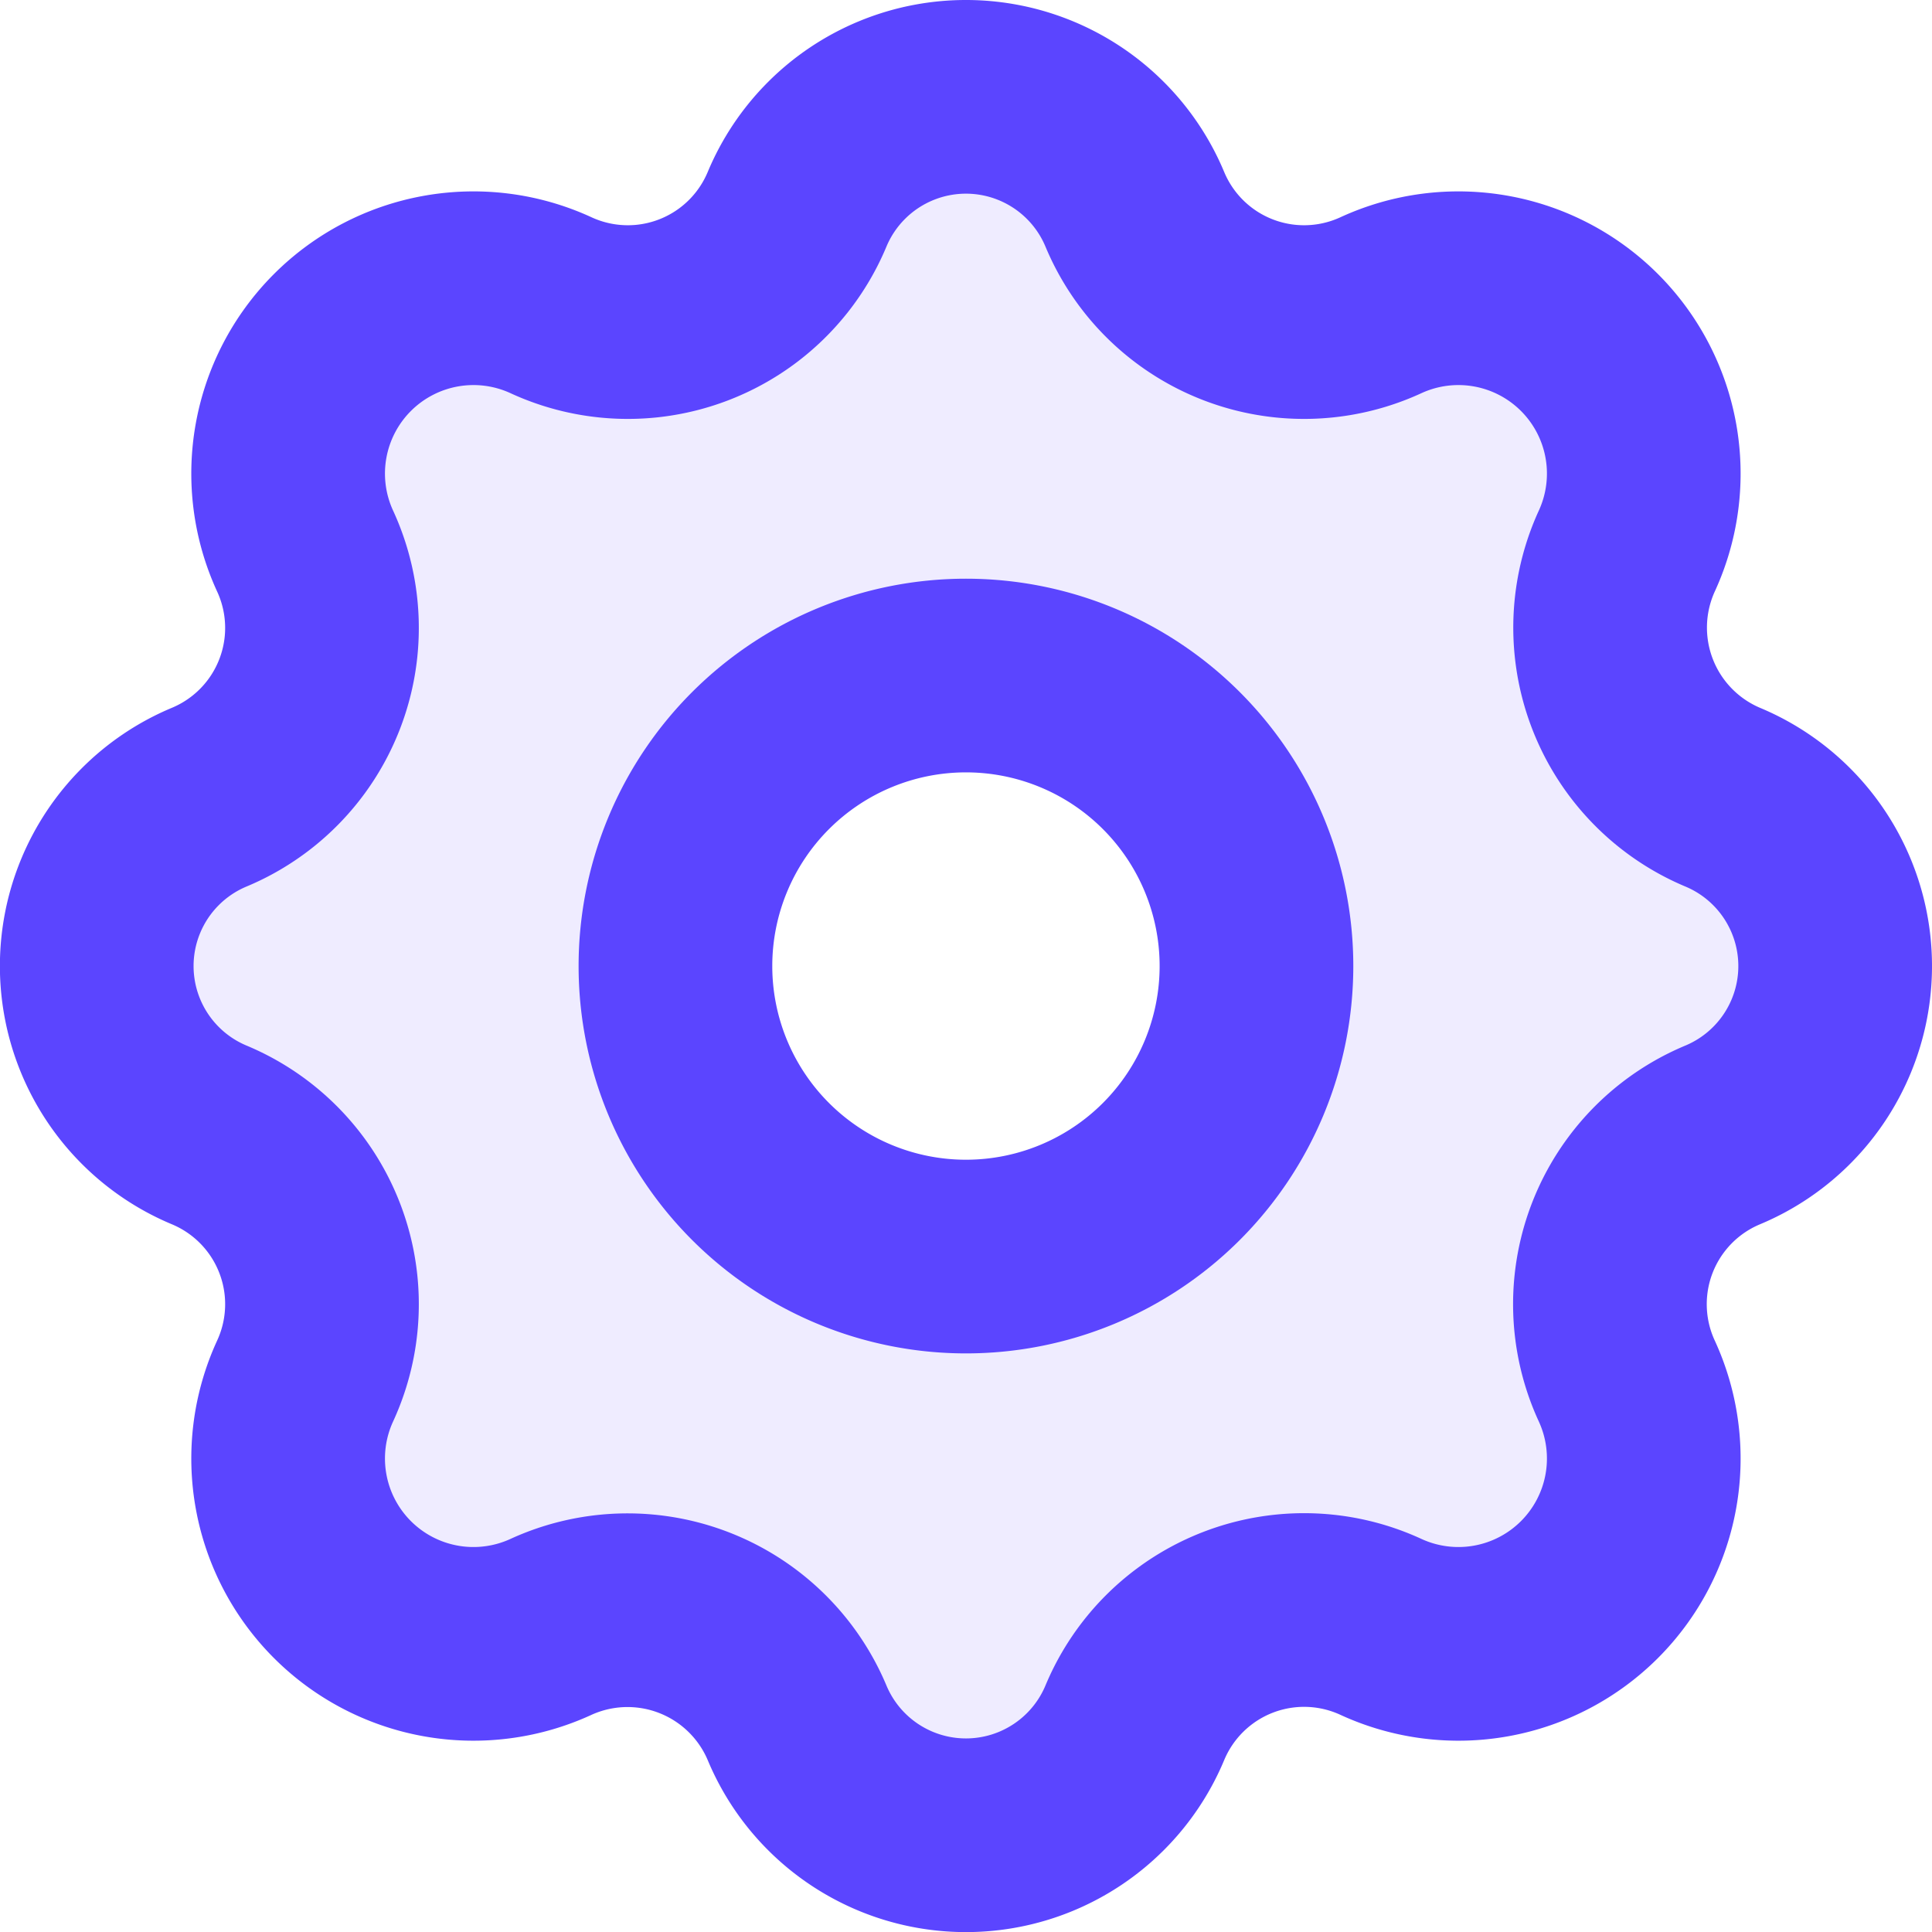
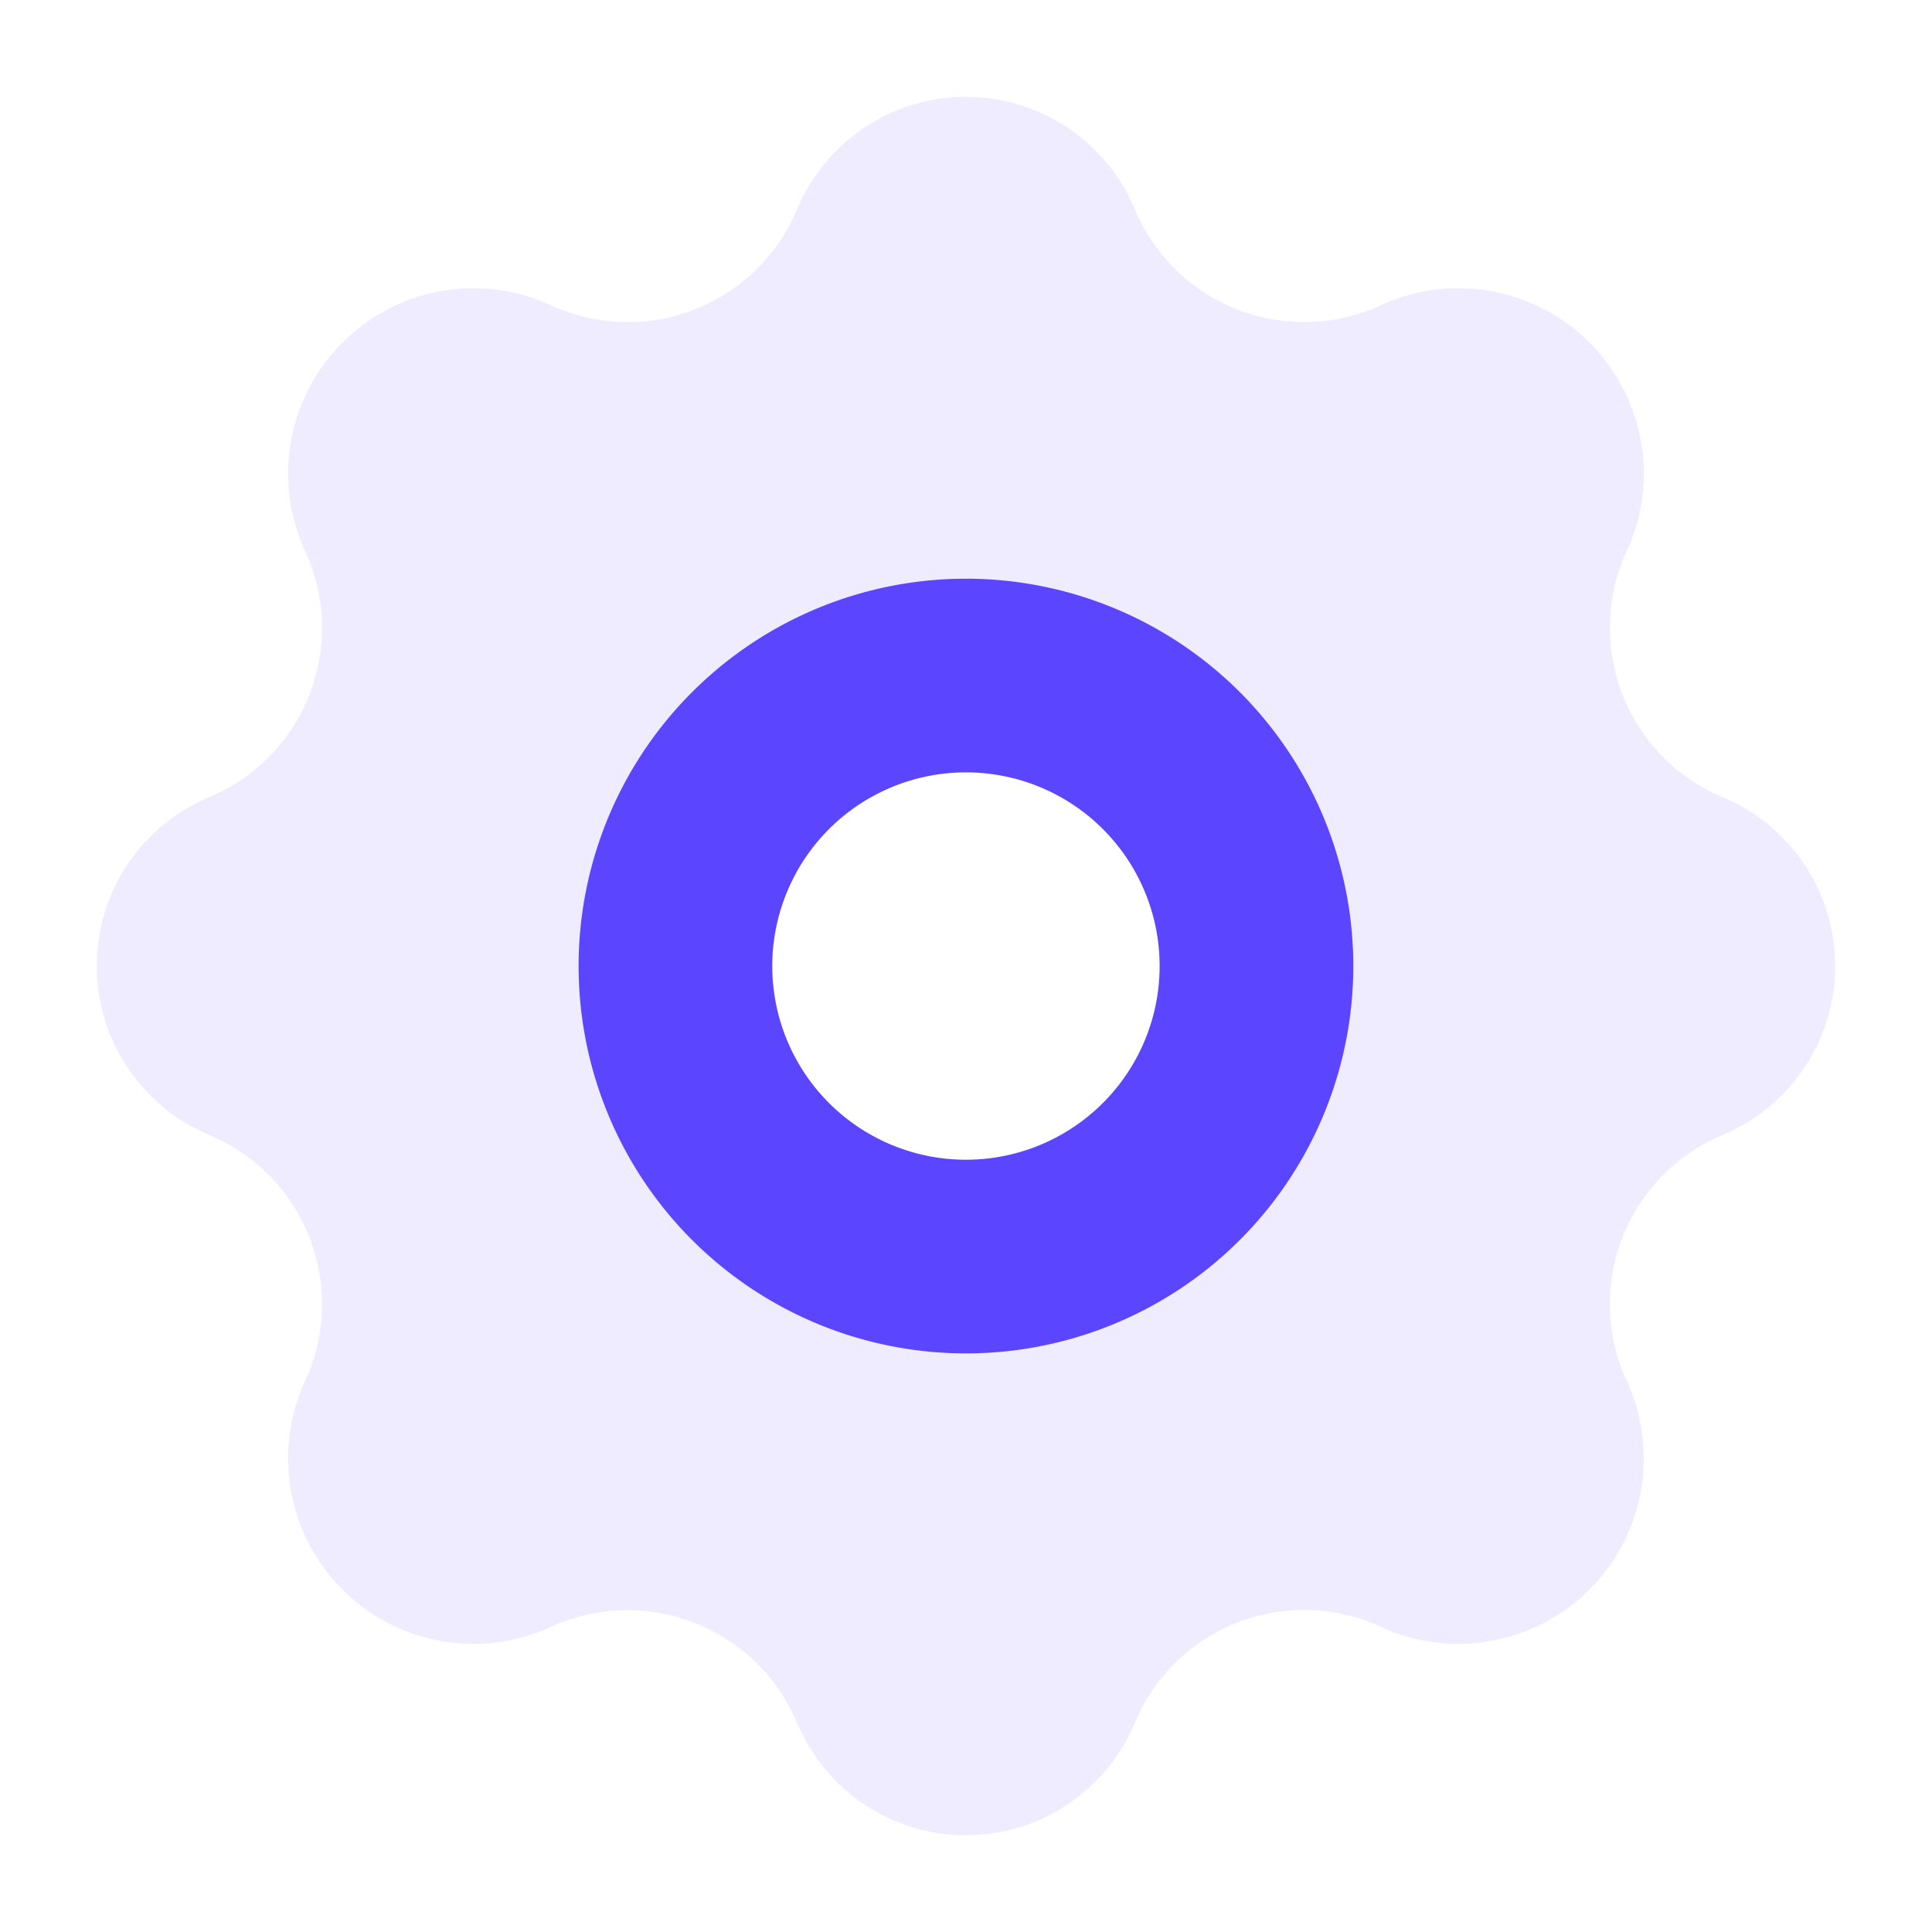
<svg xmlns="http://www.w3.org/2000/svg" width="19.951" height="19.951" viewBox="0 0 19.951 19.951">
  <g id="API" transform="translate(-2.025 -2.024)">
-     <path id="Trac\xE9_93426" data-name="Trac\xE9 93426" d="M7.713,5.175a1.894,1.894,0,0,0,2.542-.987,1.89,1.89,0,0,1,3.49,0,1.894,1.894,0,0,0,2.542.987,1.914,1.914,0,0,1,2.538,2.538,1.894,1.894,0,0,0,.987,2.542,1.89,1.89,0,0,1,0,3.49,1.894,1.894,0,0,0-.987,2.542,1.914,1.914,0,0,1-2.538,2.538,1.894,1.894,0,0,0-2.542.987,1.89,1.89,0,0,1-3.49,0,1.9,1.9,0,0,0-2.542-.987,1.914,1.914,0,0,1-2.538-2.538,1.894,1.894,0,0,0-.987-2.542,1.89,1.89,0,0,1,0-3.49,1.894,1.894,0,0,0,.987-2.542A1.914,1.914,0,0,1,7.713,5.175ZM12,8.75A3.25,3.25,0,1,0,15.25,12,3.25,3.25,0,0,0,12,8.75Z" fill="#5B45FF" fill-rule="evenodd" opacity="0.1" />
-     <path id="Trac\xE9_93427" data-name="Trac\xE9 93427" d="M10.255,4.188a1.894,1.894,0,0,1-2.542.987A1.914,1.914,0,0,0,5.175,7.713a1.894,1.894,0,0,1-.987,2.542,1.89,1.89,0,0,0,0,3.49,1.894,1.894,0,0,1,.987,2.542,1.914,1.914,0,0,0,2.538,2.538,1.9,1.9,0,0,1,2.542.987,1.89,1.89,0,0,0,3.49,0,1.894,1.894,0,0,1,2.542-.987,1.914,1.914,0,0,0,2.538-2.538,1.894,1.894,0,0,1,.987-2.542,1.89,1.89,0,0,0,0-3.49,1.9,1.9,0,0,1-.987-2.542,1.914,1.914,0,0,0-2.538-2.538,1.894,1.894,0,0,1-2.542-.987A1.89,1.89,0,0,0,10.255,4.188Z" fill="none" stroke="#5B45FF" stroke-linecap="round" stroke-linejoin="round" stroke-width="2px" />
+     <path id="Trac\xE9_93426" data-name="Trac\xE9 93426" d="M7.713,5.175a1.894,1.894,0,0,0,2.542-.987,1.89,1.89,0,0,1,3.49,0,1.894,1.894,0,0,0,2.542.987,1.914,1.914,0,0,1,2.538,2.538,1.894,1.894,0,0,0,.987,2.542,1.89,1.89,0,0,1,0,3.49,1.894,1.894,0,0,0-.987,2.542,1.914,1.914,0,0,1-2.538,2.538,1.894,1.894,0,0,0-2.542.987,1.89,1.89,0,0,1-3.49,0,1.9,1.9,0,0,0-2.542-.987,1.914,1.914,0,0,1-2.538-2.538,1.894,1.894,0,0,0-.987-2.542,1.89,1.89,0,0,1,0-3.49,1.894,1.894,0,0,0,.987-2.542A1.914,1.914,0,0,1,7.713,5.175ZM12,8.75A3.25,3.25,0,1,0,15.25,12,3.25,3.25,0,0,0,12,8.75" fill="#5B45FF" fill-rule="evenodd" opacity="0.1" />
    <path id="Trac\xE9_93428" data-name="Trac\xE9 93428" d="M15,12a3,3,0,1,1-3-3A3,3,0,0,1,15,12Z" fill="none" stroke="#5B45FF" stroke-width="2px" />
  </g>
</svg>